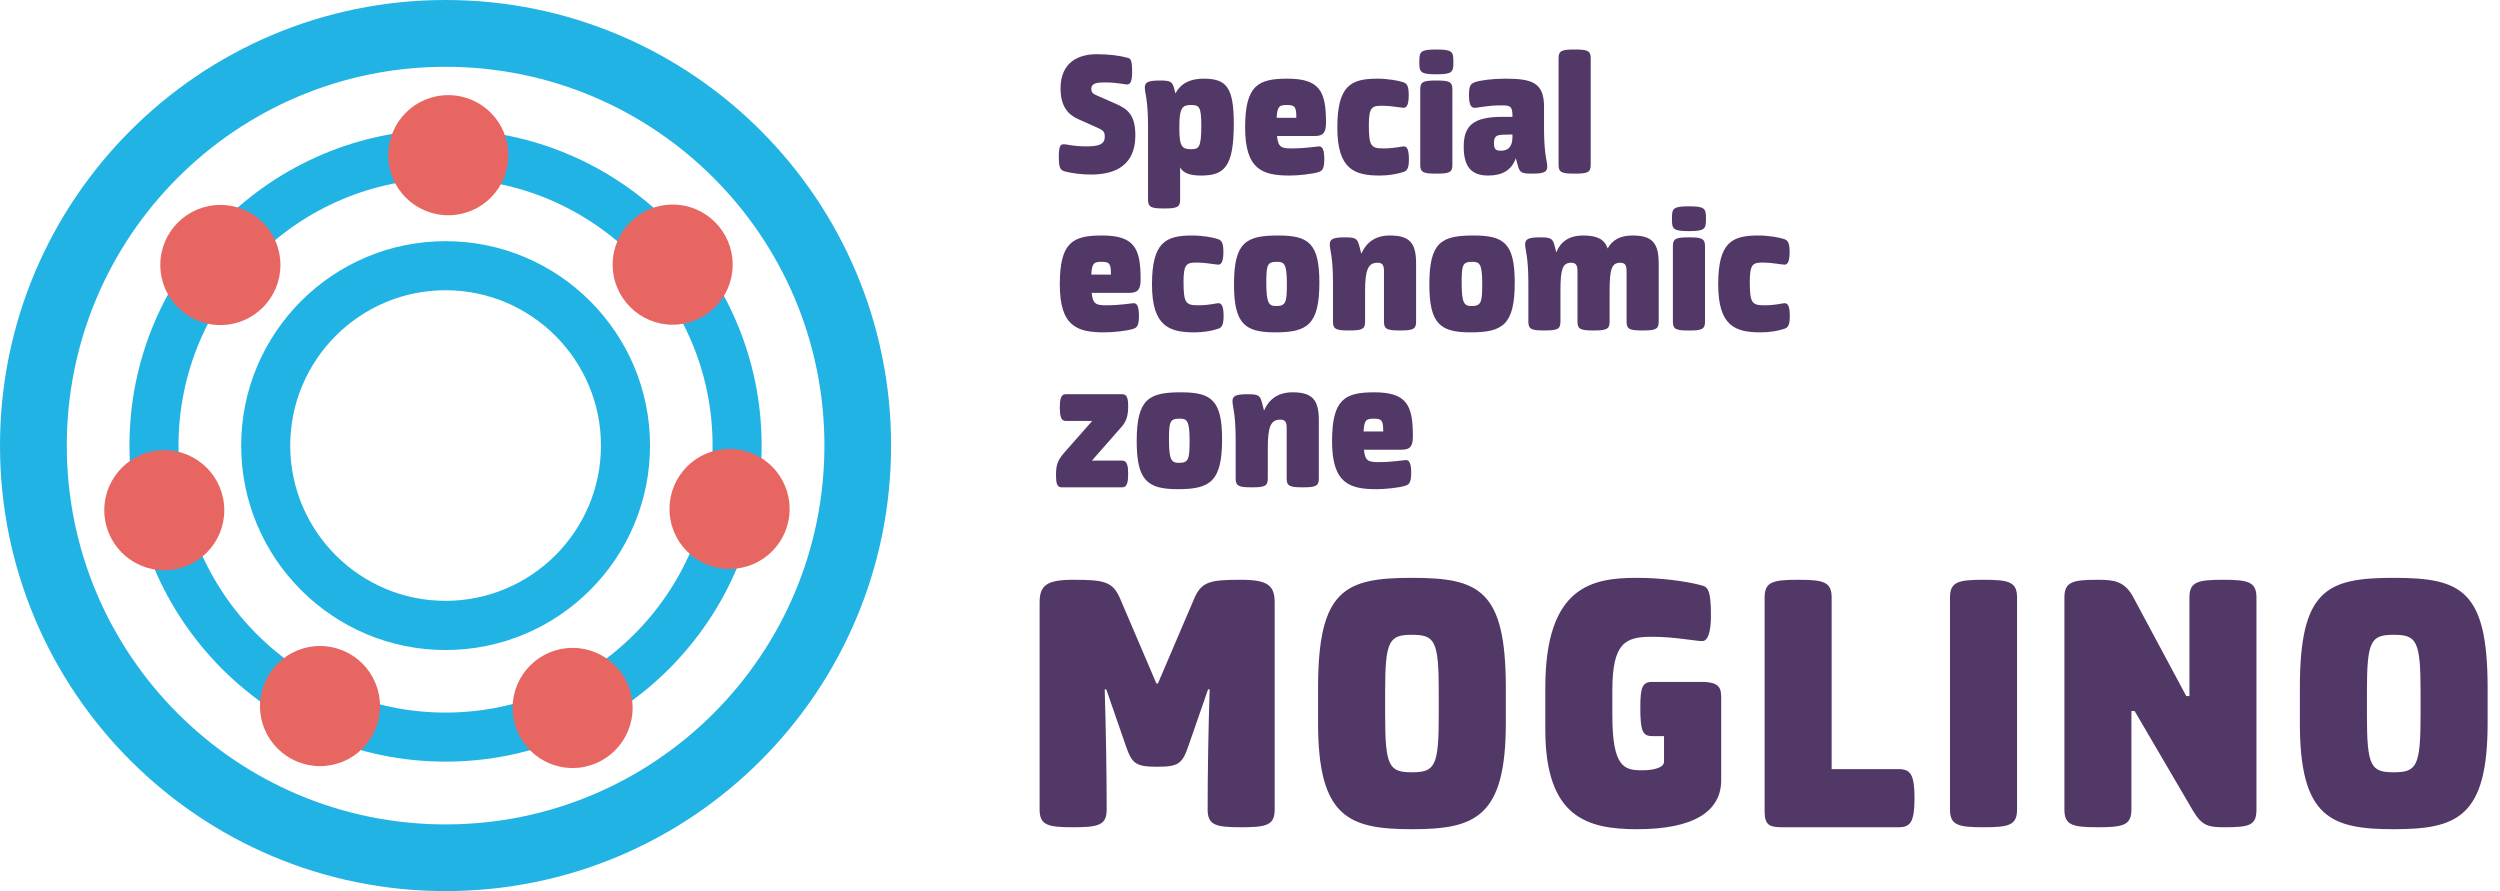
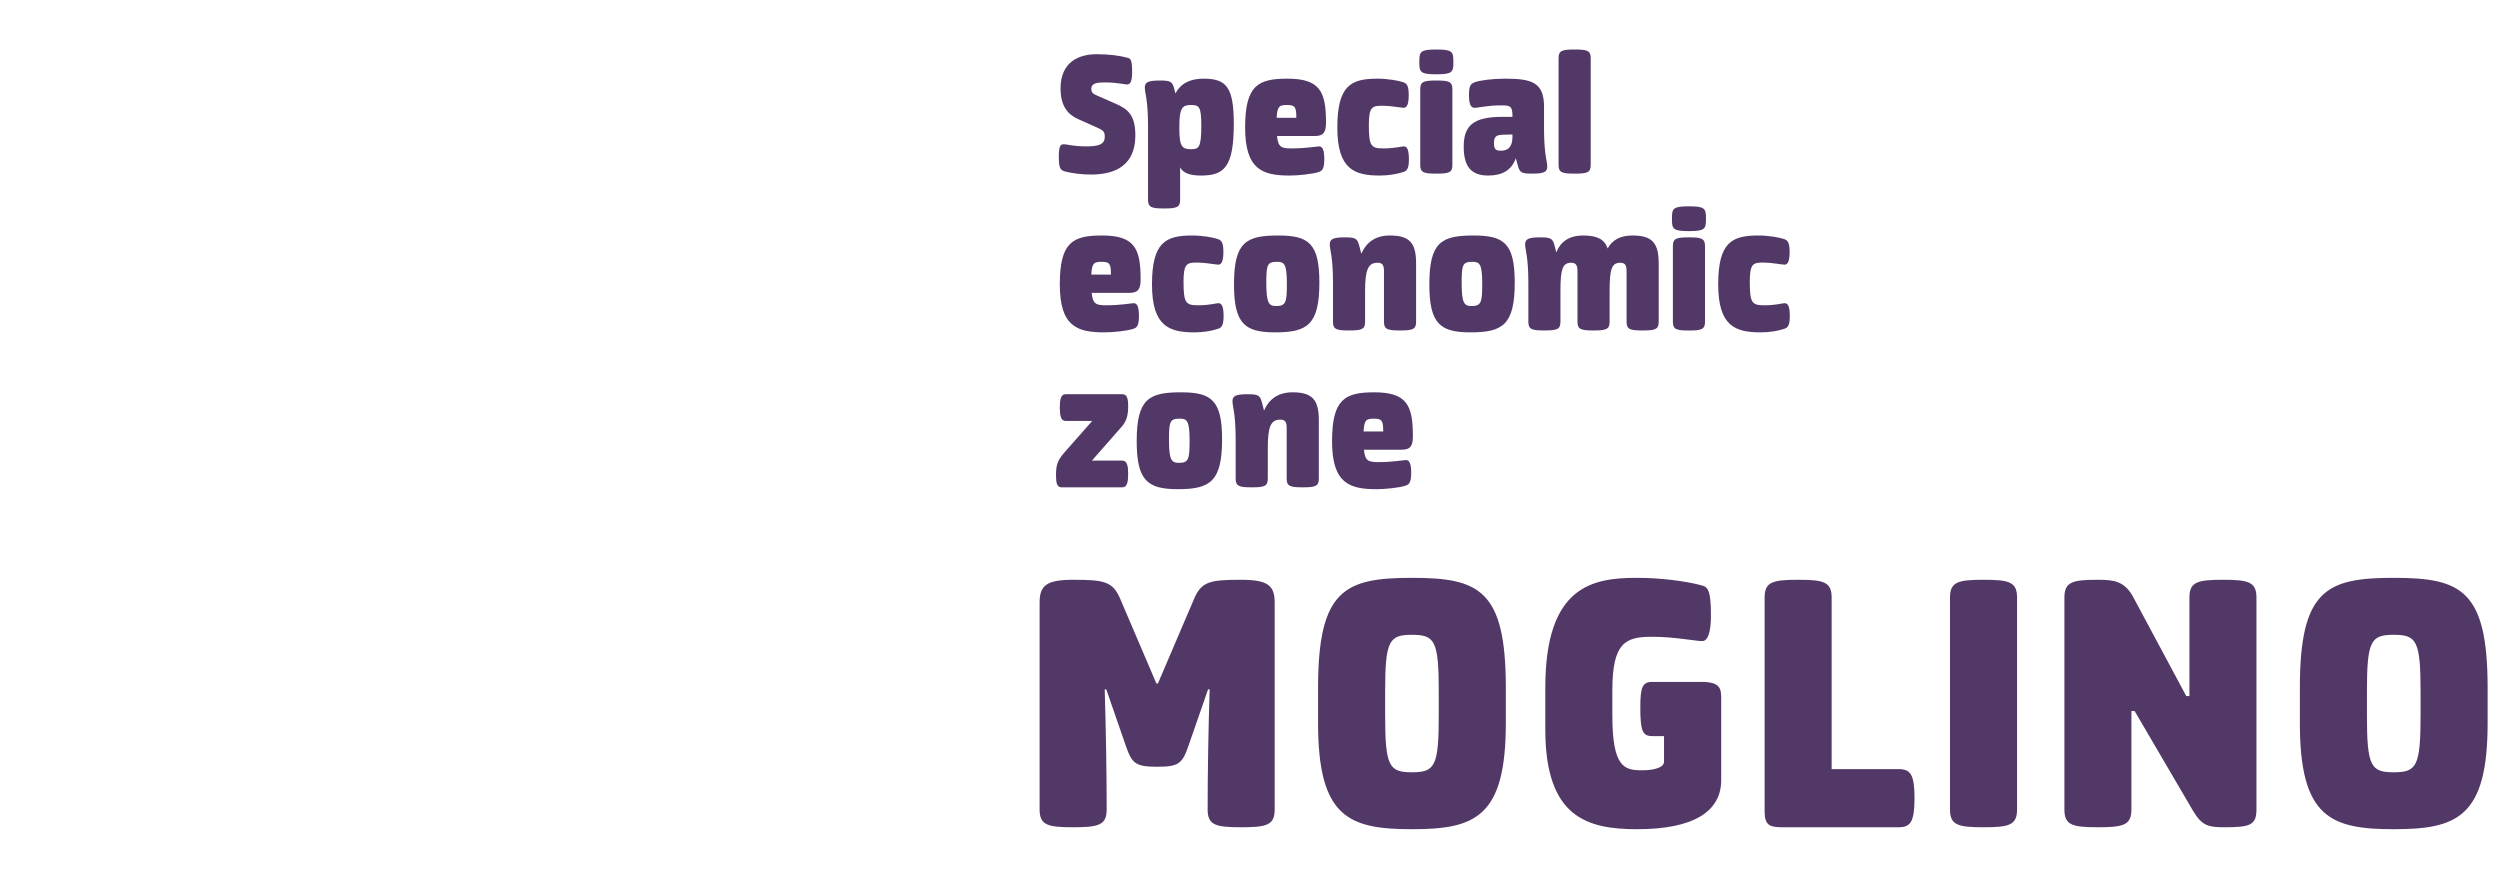
<svg xmlns="http://www.w3.org/2000/svg" width="202" height="72" viewBox="0 0 202 72" fill="none">
-   <path fill-rule="evenodd" clip-rule="evenodd" d="M72 36C72 16.121 55.888 0 36 0C16.121 0 0 16.121 0 36C0 55.888 16.121 72 36 72C55.888 72 72 55.888 72 36ZM10.46 36C10.46 50.084 21.916 61.54 36 61.54C50.084 61.54 61.54 50.084 61.54 36C61.54 21.916 50.084 10.46 36 10.46C21.916 10.46 10.46 21.916 10.46 36ZM19.487 36C19.487 45.117 26.892 52.522 36 52.522C45.117 52.522 52.522 45.117 52.522 36C52.522 26.892 45.117 19.487 36 19.487C26.892 19.487 19.487 26.892 19.487 36ZM23.451 36C23.451 29.079 29.079 23.451 36 23.451C42.921 23.451 48.558 29.079 48.558 36C48.558 42.921 42.921 48.548 36 48.548C29.079 48.548 23.451 42.921 23.451 36ZM14.424 36C14.424 24.104 24.113 14.424 36 14.424C47.896 14.424 57.576 24.104 57.576 36C57.576 47.896 47.896 57.576 36 57.576C24.113 57.576 14.424 47.896 14.424 36ZM36 5.397C52.91 5.397 66.613 19.1 66.613 36C66.613 52.91 52.91 66.613 36 66.613C19.1 66.613 5.397 52.91 5.397 36C5.397 19.1 19.1 5.397 36 5.397Z" fill="#21B3E4" />
-   <path fill-rule="evenodd" clip-rule="evenodd" d="M13.274 36.37C15.95 36.37 18.123 38.543 18.123 41.228C18.123 43.904 15.95 46.077 13.274 46.077C10.599 46.077 8.426 43.904 8.426 41.228C8.426 38.543 10.599 36.37 13.274 36.37ZM17.81 16.558C20.486 16.558 22.659 18.73 22.659 21.406C22.659 24.092 20.486 26.265 17.81 26.265C15.125 26.265 12.952 24.092 12.952 21.406C12.952 18.73 15.125 16.558 17.81 16.558ZM36.218 7.686C38.903 7.686 41.076 9.859 41.076 12.544C41.076 15.22 38.903 17.393 36.218 17.393C33.542 17.393 31.369 15.22 31.369 12.544C31.369 9.859 33.542 7.686 36.218 7.686V7.686ZM54.351 16.529C57.027 16.529 59.2 18.702 59.2 21.387C59.2 24.063 57.027 26.236 54.351 26.236C51.675 26.236 49.502 24.063 49.502 21.387C49.502 18.702 51.675 16.529 54.351 16.529ZM58.943 36.275C61.629 36.275 63.802 38.438 63.802 41.124C63.802 43.8 61.629 45.972 58.943 45.972C56.268 45.972 54.095 43.8 54.095 41.124C54.095 38.438 56.268 36.275 58.943 36.275ZM46.267 52.349C48.942 52.349 51.115 54.522 51.115 57.198C51.115 59.883 48.942 62.056 46.267 62.056C43.591 62.056 41.418 59.883 41.418 57.198C41.418 54.522 43.591 52.349 46.267 52.349ZM25.857 52.197C28.542 52.197 30.705 54.37 30.705 57.055C30.705 59.731 28.542 61.904 25.857 61.904C23.181 61.904 21.008 59.731 21.008 57.055C21.008 54.37 23.181 52.197 25.857 52.197Z" fill="#E86661" />
  <path d="M86.042 13.85C85.677 13.741 85.552 13.591 85.552 12.664C85.552 11.827 85.677 11.658 85.937 11.658C86.287 11.658 86.653 11.827 87.768 11.827C88.654 11.827 89.264 11.718 89.264 11.066C89.264 10.671 89.204 10.548 88.578 10.277L87.143 9.636C86.347 9.287 85.692 8.649 85.692 7.144C85.692 5.017 87.158 4.379 88.609 4.379C89.645 4.379 90.485 4.499 91.111 4.668C91.356 4.728 91.476 4.848 91.476 5.824C91.476 6.612 91.306 6.825 91.081 6.825C90.805 6.825 90.316 6.66 89.264 6.66C88.684 6.66 88.179 6.705 88.179 7.174C88.179 7.523 88.364 7.602 88.744 7.767L90.101 8.36C91.126 8.803 91.736 9.287 91.736 10.945C91.736 13.287 90.21 14.105 88.149 14.105C87.339 14.105 86.547 13.985 86.042 13.85ZM84 65.413V48.689C84 47.293 84.573 46.847 86.709 46.847C89.227 46.847 89.927 46.974 90.534 48.434L93.436 55.225H93.56L96.462 48.434C97.068 46.974 97.769 46.847 100.286 46.847C102.419 46.847 102.995 47.293 102.995 48.689V65.413C102.995 66.681 102.325 66.842 100.286 66.842C98.248 66.842 97.577 66.681 97.577 65.413C97.577 62.272 97.641 58.843 97.74 55.702H97.611L96.047 60.209C95.539 61.698 95.251 61.953 93.5 61.953C91.744 61.953 91.457 61.698 90.948 60.209L89.388 55.702H89.26C89.355 58.843 89.419 62.272 89.419 65.413C89.419 66.681 88.748 66.842 86.709 66.842C84.671 66.842 84 66.681 84 65.413ZM185.829 58.43V55.575C185.829 47.642 187.995 46.689 193.415 46.689C198.834 46.689 201 47.642 201 55.575V58.43C201 66.047 198.513 67 193.415 67C188.313 67 185.829 66.047 185.829 58.43ZM195.582 57.796V55.893C195.582 51.766 195.261 51.293 193.415 51.293C191.564 51.293 191.248 51.766 191.248 55.893V57.796C191.248 61.923 191.564 62.4 193.415 62.4C195.261 62.4 195.582 61.923 195.582 57.796ZM166.804 65.413V48.276C166.804 47.008 167.471 46.847 169.509 46.847C170.787 46.847 171.646 46.944 172.346 48.212L176.65 56.242H176.906V48.276C176.906 47.008 177.573 46.847 179.612 46.847C181.654 46.847 182.321 47.008 182.321 48.276V65.413C182.321 66.681 181.783 66.842 179.739 66.842C178.467 66.842 177.924 66.745 177.193 65.507L172.475 57.447H172.218V65.413C172.218 66.681 171.551 66.842 169.509 66.842C167.471 66.842 166.804 66.681 166.804 65.413ZM157.56 65.413V48.276C157.56 47.008 158.227 46.847 160.269 46.847C162.308 46.847 162.978 47.008 162.978 48.276V65.413C162.978 66.681 162.308 66.842 160.269 66.842C158.227 66.842 157.56 66.681 157.56 65.413ZM153.415 62.145C154.372 62.145 154.693 62.587 154.693 64.493C154.693 66.396 154.372 66.842 153.415 66.842H144.014C142.995 66.842 142.581 66.681 142.581 65.57V48.276C142.581 47.008 143.248 46.847 145.29 46.847C147.329 46.847 147.997 47.008 147.997 48.276V62.145H153.415ZM124.86 58.94V55.575C124.86 47.323 128.684 46.689 132.287 46.689C134.133 46.689 136.175 46.944 137.479 47.293C137.991 47.421 138.244 47.672 138.244 49.702C138.244 51.196 137.958 51.8 137.542 51.8C136.97 51.8 135.346 51.451 133.465 51.451C131.299 51.451 130.278 51.957 130.278 55.796V57.796C130.278 62.051 131.264 62.239 132.701 62.239C133.559 62.239 134.453 62.051 134.453 61.54V59.477H133.496C132.701 59.477 132.538 59.034 132.538 57.128C132.538 55.544 132.701 55.098 133.496 55.098H137.479C138.914 55.098 139.073 55.575 139.073 56.37V63.034C139.073 65.57 136.842 67 132.287 67C128.239 67 124.86 66.047 124.86 58.94ZM106.5 58.43V55.575C106.5 47.642 108.666 46.689 114.086 46.689C119.505 46.689 121.671 47.642 121.671 55.575V58.43C121.671 66.047 119.188 67 114.086 67C108.987 67 106.5 66.047 106.5 58.43ZM116.252 57.796V55.893C116.252 51.766 115.936 51.293 114.086 51.293C112.239 51.293 111.919 51.766 111.919 55.893V57.796C111.919 61.923 112.239 62.4 114.086 62.4C115.936 62.4 116.252 61.923 116.252 57.796ZM107.63 35.65C107.63 32.232 108.682 31.699 111.048 31.699C113.674 31.699 114.161 32.75 114.161 35.241C114.161 35.958 114.01 36.337 113.275 36.337H110.208C110.287 37.249 110.574 37.339 111.369 37.339C112.56 37.339 113.415 37.173 113.611 37.173C113.886 37.173 114.025 37.477 114.025 38.205C114.025 38.948 113.871 39.147 113.581 39.237C113.05 39.421 111.874 39.526 111.229 39.526C109.032 39.526 107.63 39.057 107.63 35.65ZM110.178 34.862H111.764C111.764 33.995 111.659 33.827 111.018 33.827C110.408 33.827 110.223 33.92 110.178 34.862ZM99.842 38.693V35.56C99.842 33.357 99.585 32.87 99.585 32.431C99.585 32.033 99.766 31.853 100.776 31.853C101.642 31.853 101.797 31.928 101.952 32.476L102.133 33.174C102.513 32.292 103.233 31.699 104.439 31.699C106.025 31.699 106.561 32.292 106.561 33.95V38.693C106.561 39.301 106.24 39.376 105.264 39.376C104.284 39.376 103.964 39.301 103.964 38.693V34.588C103.964 34.1 103.843 33.905 103.448 33.905C102.683 33.905 102.438 34.464 102.438 36.213V38.693C102.438 39.301 102.118 39.376 101.142 39.376C100.166 39.376 99.842 39.301 99.842 38.693ZM91.845 35.65C91.845 32.232 92.821 31.699 95.417 31.699C97.86 31.699 98.745 32.307 98.745 35.5C98.745 38.918 97.766 39.526 95.173 39.526C92.731 39.526 91.845 38.843 91.845 35.65ZM96.119 35.605C96.119 33.98 95.903 33.827 95.323 33.827C94.532 33.827 94.453 34.056 94.453 35.545C94.453 37.173 94.668 37.399 95.249 37.399C96.043 37.399 96.119 37.095 96.119 35.605ZM90.696 39.376H85.782C85.402 39.376 85.326 39.027 85.326 38.419C85.326 37.597 85.417 37.234 86.027 36.532L88.254 34.01H86.088C85.707 34.01 85.632 33.538 85.632 32.93C85.632 32.322 85.707 31.853 86.088 31.853H90.696C91.065 31.853 91.156 32.217 91.156 32.81C91.156 33.447 91.065 33.98 90.655 34.453L88.224 37.219H90.696C91.081 37.219 91.156 37.688 91.156 38.295C91.156 38.903 91.081 39.376 90.696 39.376ZM138.831 22.979C138.831 19.561 139.948 19.028 142.083 19.028C142.879 19.028 143.761 19.178 144.16 19.317C144.45 19.422 144.601 19.605 144.601 20.349C144.601 21.08 144.465 21.384 144.19 21.384C143.99 21.384 143.104 21.215 142.524 21.215C141.673 21.215 141.383 21.26 141.383 22.75C141.383 24.498 141.564 24.667 142.57 24.667C143.471 24.667 144.005 24.498 144.206 24.498C144.48 24.498 144.616 24.802 144.616 25.534C144.616 26.277 144.465 26.476 144.175 26.566C143.64 26.75 142.923 26.855 142.284 26.855C140.238 26.855 138.831 26.382 138.831 22.979ZM135.094 17.737V17.613C135.094 16.851 135.184 16.671 136.465 16.671C137.747 16.671 137.841 16.851 137.841 17.613V17.737C137.841 18.495 137.747 18.675 136.465 18.675C135.184 18.675 135.094 18.495 135.094 17.737ZM135.169 26.018V19.864C135.169 19.257 135.489 19.178 136.465 19.178C137.441 19.178 137.765 19.257 137.765 19.864V26.018C137.765 26.626 137.441 26.705 136.465 26.705C135.489 26.705 135.169 26.626 135.169 26.018ZM123.492 26.018V22.889C123.492 20.682 123.231 20.198 123.231 19.756C123.231 19.362 123.416 19.178 124.422 19.178C125.292 19.178 125.443 19.257 125.597 19.804L125.748 20.393C126.084 19.546 126.758 19.028 127.931 19.028C129.046 19.028 129.641 19.332 129.901 20.075C130.252 19.422 130.876 19.028 131.901 19.028C133.489 19.028 134.023 19.62 134.023 21.275V26.018C134.023 26.626 133.703 26.701 132.723 26.701C131.748 26.701 131.427 26.626 131.427 26.018V21.917C131.427 21.429 131.306 21.23 130.907 21.23C130.206 21.23 130.056 21.793 130.056 23.542V26.018C130.056 26.626 129.731 26.701 128.756 26.701C127.779 26.701 127.46 26.626 127.46 26.018V21.917C127.46 21.429 127.338 21.23 126.939 21.23C126.238 21.23 126.084 21.793 126.084 23.542V26.018C126.084 26.626 125.763 26.701 124.788 26.701C123.811 26.701 123.492 26.626 123.492 26.018ZM115.491 22.979C115.491 19.561 116.467 19.028 119.064 19.028C121.505 19.028 122.391 19.636 122.391 22.829C122.391 26.247 121.415 26.855 118.818 26.855C116.377 26.855 115.491 26.172 115.491 22.979ZM119.764 22.934C119.764 21.309 119.55 21.155 118.969 21.155C118.178 21.155 118.102 21.384 118.102 22.874C118.102 24.498 118.314 24.727 118.894 24.727C119.688 24.727 119.764 24.423 119.764 22.934ZM107.706 26.018V22.889C107.706 20.682 107.446 20.198 107.446 19.756C107.446 19.362 107.627 19.178 108.637 19.178C109.508 19.178 109.658 19.257 109.813 19.804L109.993 20.502C110.378 19.62 111.094 19.028 112.3 19.028C113.886 19.028 114.421 19.62 114.421 21.275V26.018C114.421 26.626 114.1 26.701 113.125 26.701C112.149 26.701 111.825 26.626 111.825 26.018V21.917C111.825 21.429 111.704 21.23 111.308 21.23C110.544 21.23 110.298 21.793 110.298 23.542V26.018C110.298 26.626 109.979 26.701 109.002 26.701C108.027 26.701 107.706 26.626 107.706 26.018ZM99.706 22.979C99.706 19.561 100.682 19.028 103.278 19.028C105.719 19.028 106.605 19.636 106.605 22.829C106.605 26.247 105.63 26.855 103.034 26.855C100.591 26.855 99.706 26.172 99.706 22.979ZM103.979 22.934C103.979 21.309 103.765 21.155 103.184 21.155C102.393 21.155 102.318 21.384 102.318 22.874C102.318 24.498 102.528 24.727 103.108 24.727C103.904 24.727 103.979 24.423 103.979 22.934ZM93.081 22.979C93.081 19.561 94.197 19.028 96.333 19.028C97.125 19.028 98.01 19.178 98.406 19.317C98.7 19.422 98.85 19.605 98.85 20.349C98.85 21.08 98.711 21.384 98.44 21.384C98.24 21.384 97.354 21.215 96.774 21.215C95.919 21.215 95.629 21.26 95.629 22.75C95.629 24.498 95.814 24.667 96.82 24.667C97.72 24.667 98.255 24.498 98.455 24.498C98.73 24.498 98.866 24.802 98.866 25.534C98.866 26.277 98.711 26.476 98.421 26.566C97.89 26.75 97.17 26.855 96.529 26.855C94.483 26.855 93.081 26.382 93.081 22.979ZM85.632 22.979C85.632 19.561 86.683 19.028 89.049 19.028C91.676 19.028 92.162 20.075 92.162 22.57C92.162 23.283 92.011 23.662 91.28 23.662H88.209C88.288 24.573 88.578 24.667 89.37 24.667C90.561 24.667 91.416 24.498 91.612 24.498C91.891 24.498 92.026 24.802 92.026 25.534C92.026 26.277 91.876 26.476 91.582 26.566C91.05 26.75 89.875 26.855 89.234 26.855C87.033 26.855 85.632 26.382 85.632 22.979ZM88.179 22.187H89.765C89.765 21.32 89.66 21.155 89.019 21.155C88.409 21.155 88.224 21.245 88.179 22.187ZM125.933 13.347V4.683C125.933 4.075 126.254 4 127.229 4C128.206 4 128.529 4.075 128.529 4.683V13.347C128.529 13.955 128.206 14.03 127.229 14.03C126.254 14.03 125.933 13.955 125.933 13.347ZM118.268 11.857C118.268 10.214 118.969 9.441 121.381 9.441H122.206V9.347C122.206 8.514 121.961 8.514 121.23 8.514C120.205 8.514 119.505 8.709 119.139 8.709C118.833 8.709 118.694 8.405 118.694 7.677C118.694 6.964 118.818 6.765 119.169 6.642C119.594 6.491 120.574 6.356 121.61 6.356C123.763 6.356 124.757 6.66 124.757 8.604V10.322C124.757 12.525 125.017 13.013 125.017 13.452C125.017 13.846 124.833 14.03 123.826 14.03C122.956 14.03 122.801 13.955 122.65 13.407L122.482 12.784C122.131 13.756 121.381 14.184 120.24 14.184C118.894 14.184 118.268 13.482 118.268 11.857ZM122.206 11.035V10.867L121.444 10.885C120.864 10.9 120.711 11.066 120.711 11.568C120.711 12.071 120.864 12.176 121.276 12.176C121.705 12.176 122.206 12.022 122.206 11.035ZM114.682 5.062V4.942C114.682 4.18 114.776 4 116.056 4C117.337 4 117.432 4.18 117.432 4.942V5.062C117.432 5.824 117.337 6.004 116.056 6.004C114.776 6.004 114.682 5.824 114.682 5.062ZM114.756 13.347V7.189C114.756 6.582 115.077 6.506 116.056 6.506C117.033 6.506 117.352 6.582 117.352 7.189V13.347C117.352 13.955 117.033 14.03 116.056 14.03C115.077 14.03 114.756 13.955 114.756 13.347ZM108.057 10.307C108.057 6.885 109.172 6.356 111.308 6.356C112.1 6.356 112.985 6.506 113.384 6.642C113.674 6.75 113.825 6.931 113.825 7.677C113.825 8.405 113.69 8.709 113.415 8.709C113.216 8.709 112.33 8.544 111.75 8.544C110.893 8.544 110.603 8.589 110.603 10.079C110.603 11.827 110.788 11.992 111.794 11.992C112.695 11.992 113.23 11.827 113.43 11.827C113.705 11.827 113.84 12.131 113.84 12.859C113.84 13.606 113.69 13.801 113.4 13.895C112.865 14.075 112.149 14.184 111.504 14.184C109.462 14.184 108.057 13.711 108.057 10.307ZM100.606 10.307C100.606 6.885 101.658 6.356 104.024 6.356C106.651 6.356 107.141 7.403 107.141 9.895C107.141 10.611 106.986 10.99 106.256 10.99H103.184C103.263 11.902 103.553 11.992 104.345 11.992C105.536 11.992 106.391 11.827 106.591 11.827C106.866 11.827 107.002 12.131 107.002 12.859C107.002 13.606 106.851 13.801 106.561 13.895C106.025 14.075 104.849 14.184 104.209 14.184C102.013 14.184 100.606 13.711 100.606 10.307ZM103.154 9.516H104.744C104.744 8.649 104.635 8.484 103.994 8.484C103.383 8.484 103.202 8.574 103.154 9.516ZM92.761 16.157V10.214C92.761 8.011 92.501 7.523 92.501 7.084C92.501 6.687 92.682 6.506 93.692 6.506C94.562 6.506 94.713 6.582 94.867 7.129L94.974 7.553C95.388 6.765 96.119 6.356 97.249 6.356C99.081 6.356 99.69 7.024 99.69 10.004C99.69 13.561 98.881 14.184 97.02 14.184C96.058 14.184 95.583 13.94 95.354 13.527V16.157C95.354 16.765 95.033 16.844 94.058 16.844C93.081 16.844 92.761 16.765 92.761 16.157ZM97.064 10.154C97.064 8.574 96.88 8.484 96.209 8.484C95.583 8.484 95.293 8.694 95.293 10.094V10.458C95.293 11.887 95.554 12.056 96.254 12.056C96.865 12.056 97.064 11.917 97.064 10.154Z" fill="#523866" />
</svg>